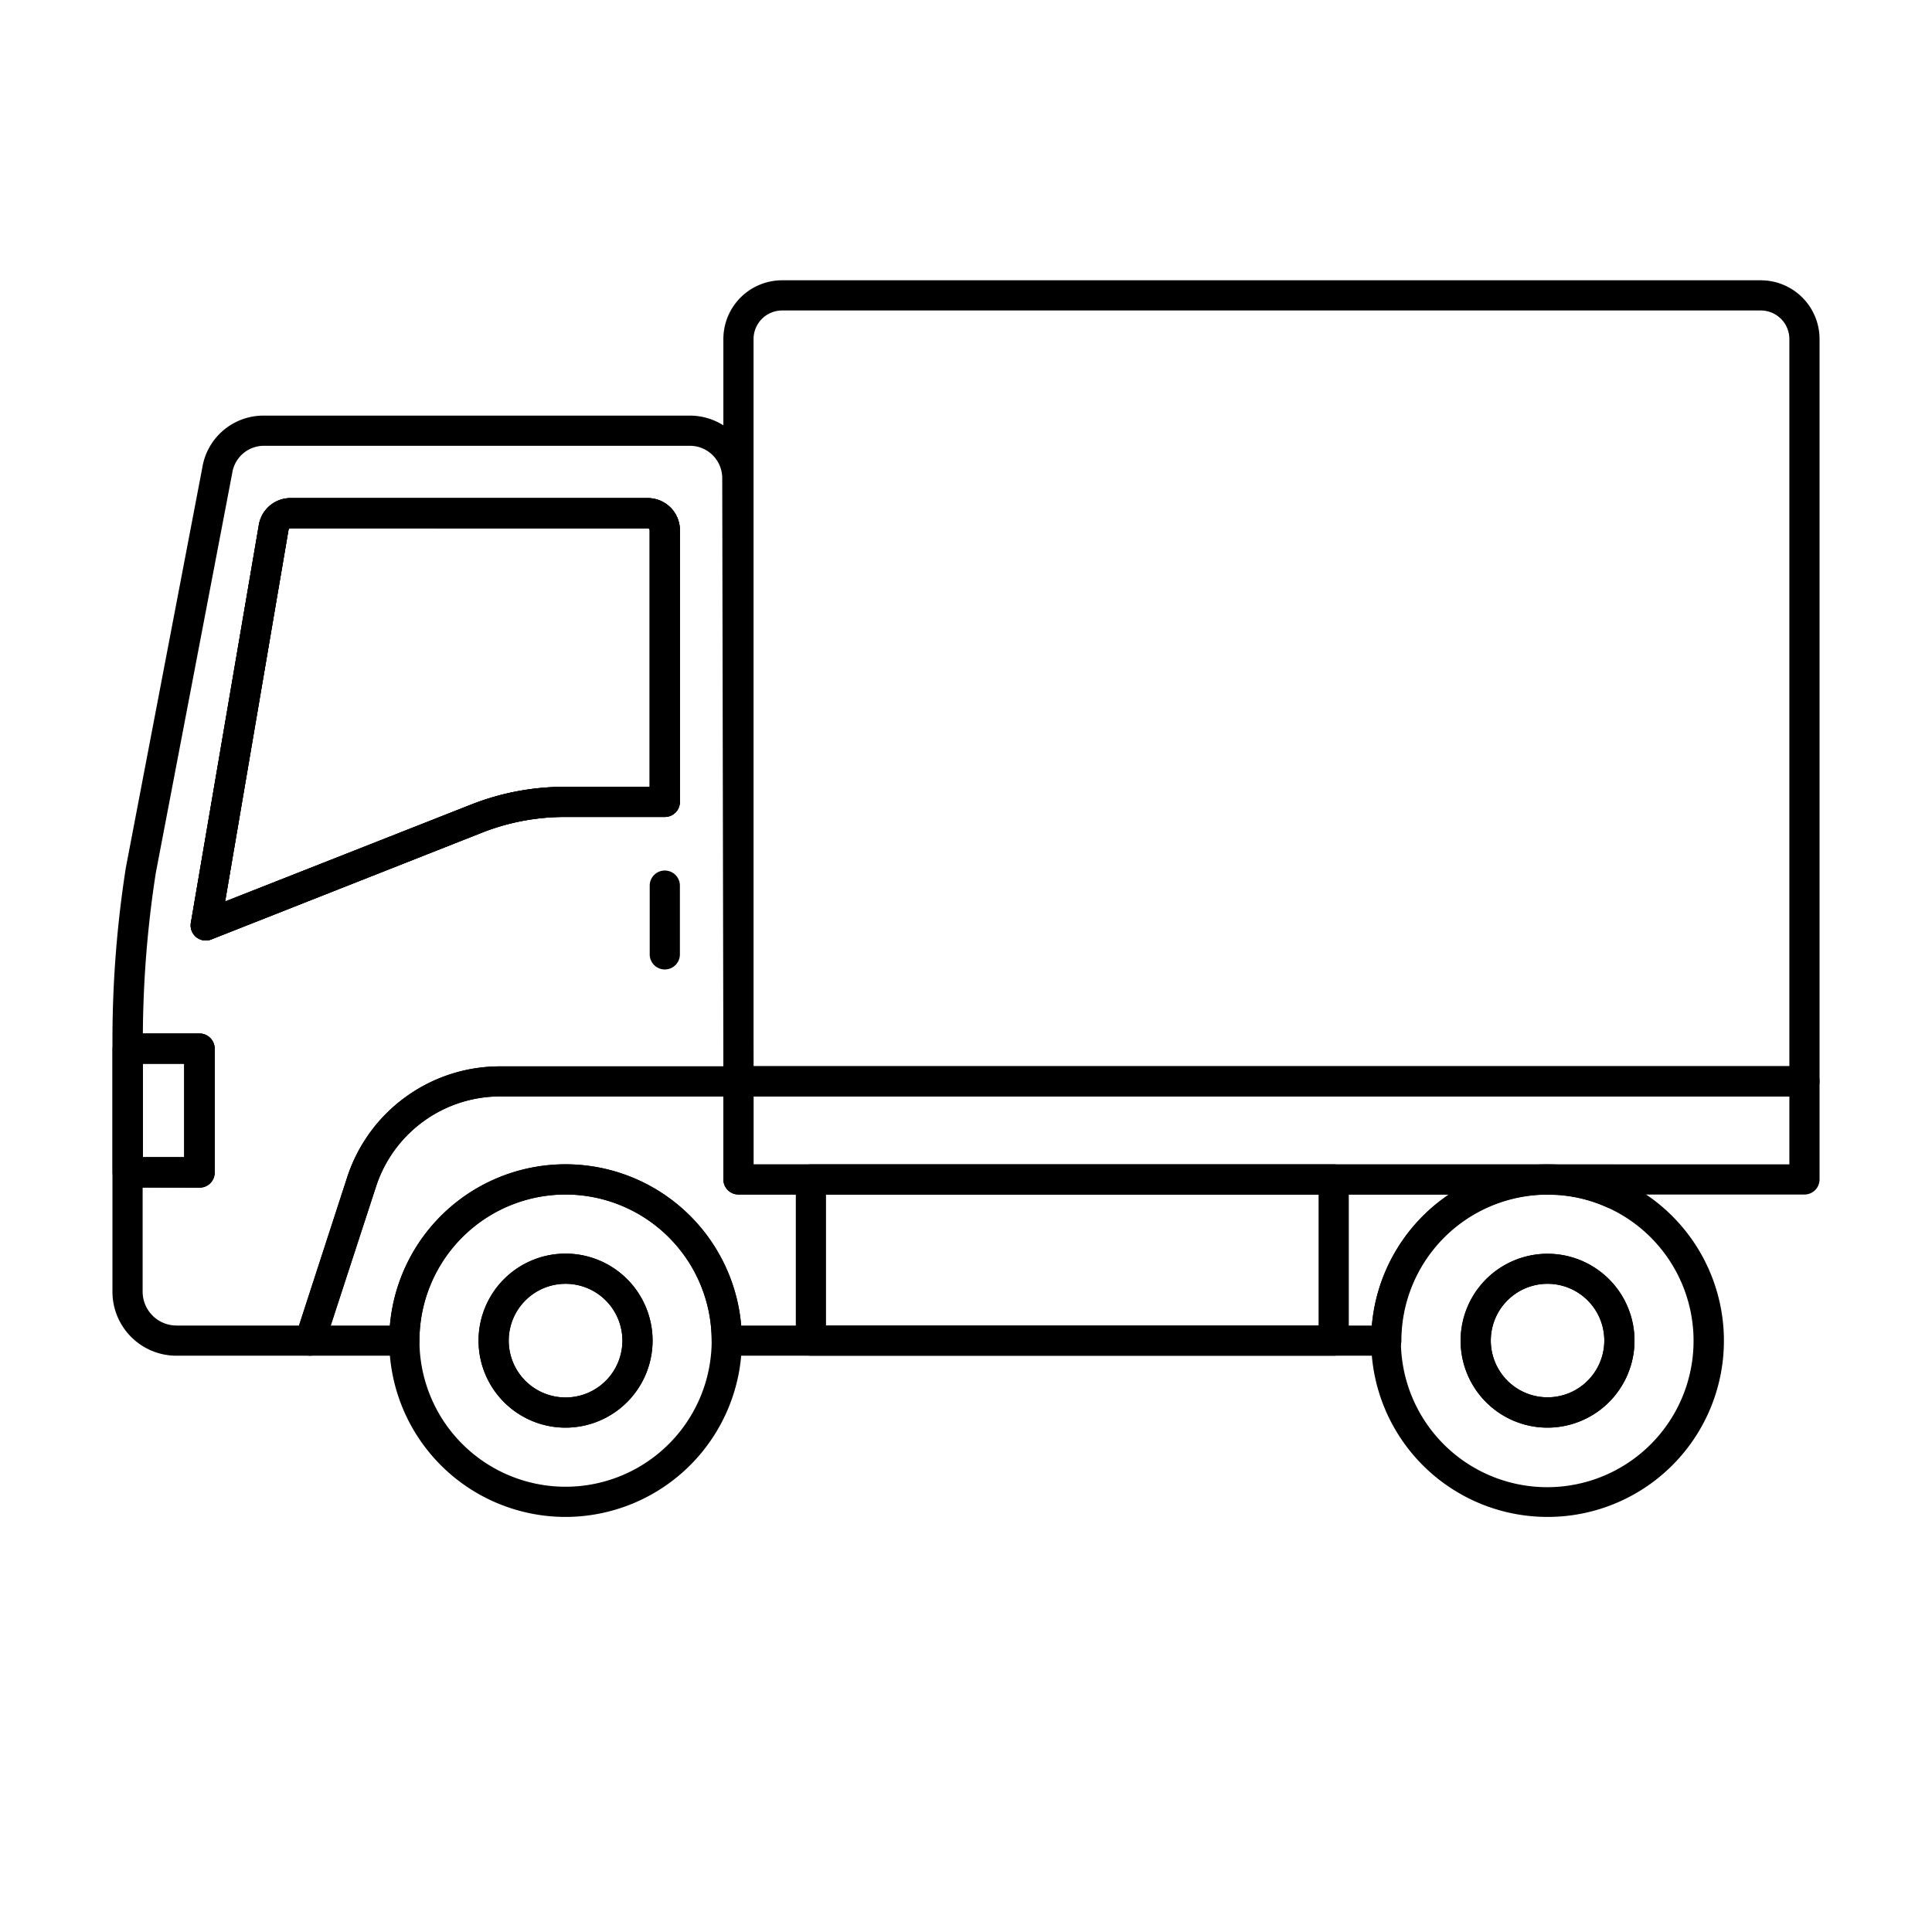
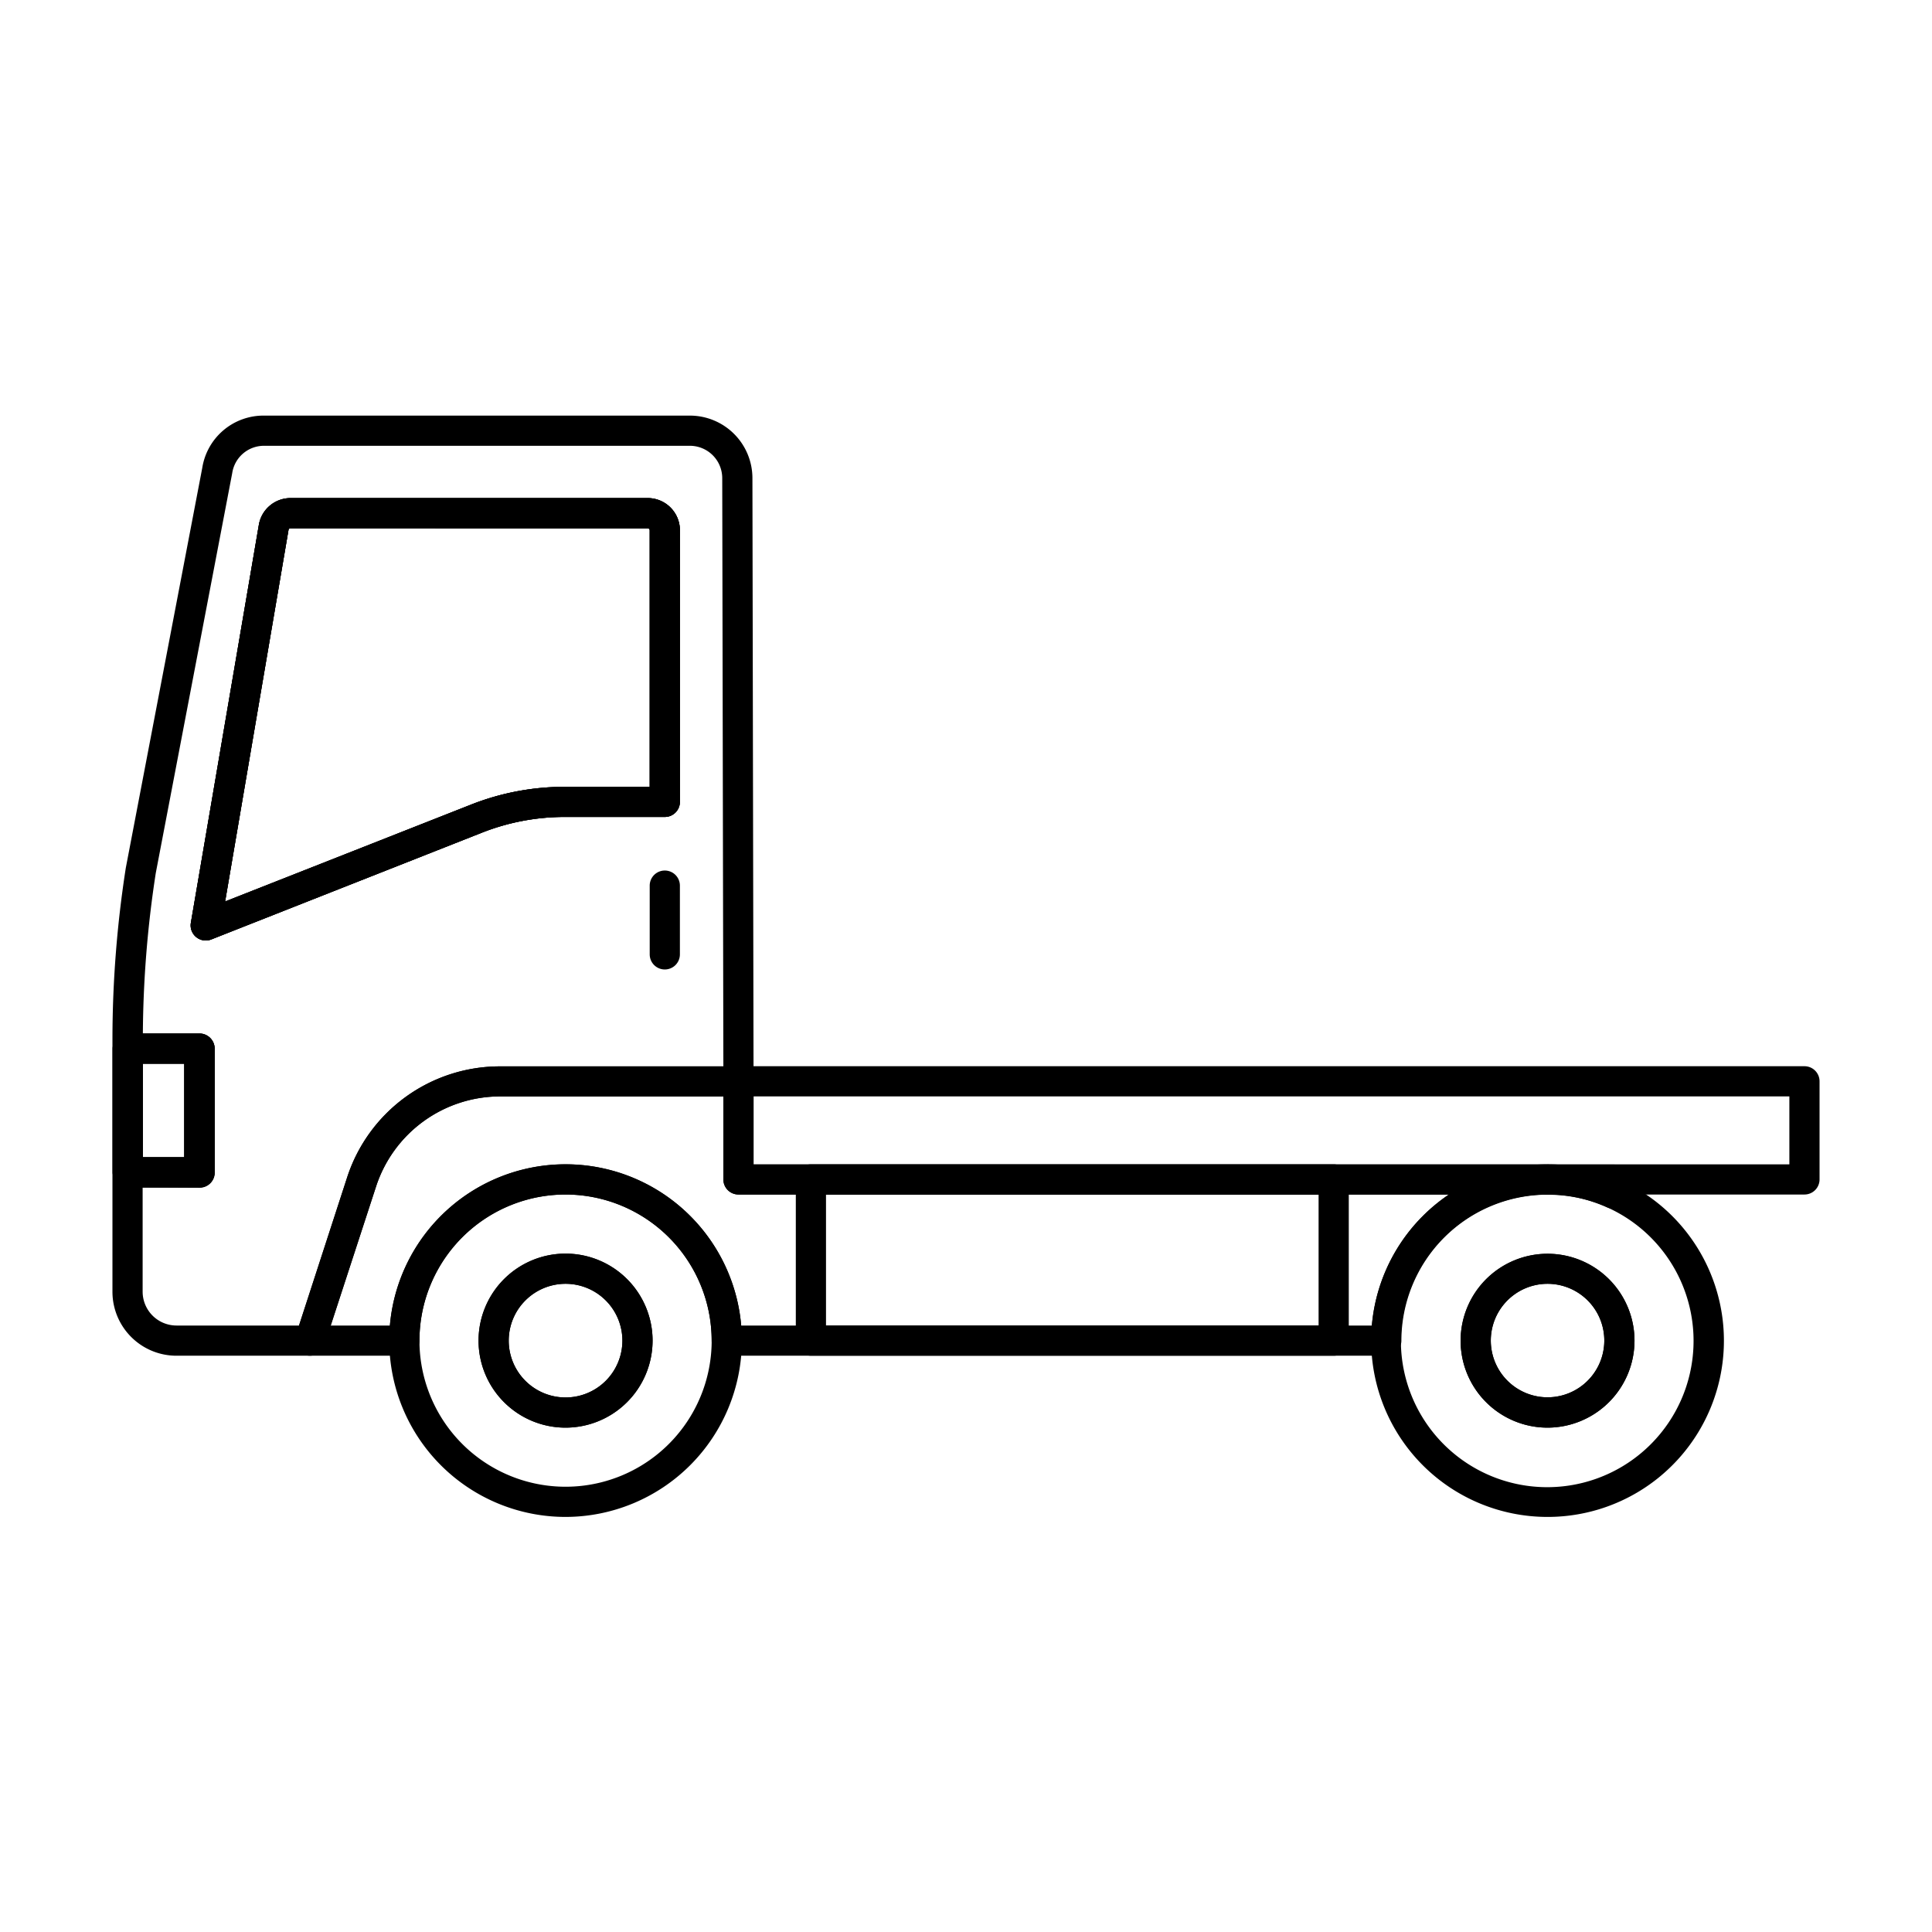
<svg xmlns="http://www.w3.org/2000/svg" viewBox="0 0 256 256">
  <title>Cargo Truck</title>
  <g id="Layer_4" data-name="Layer 4">
    <path d="M183.69,179.64H96.3a2,2,0,0,1-2-2,19.36,19.36,0,0,0-38.72,0,2,2,0,0,1-2,2H41.07a2,2,0,0,1-1.62-.83,2,2,0,0,1-.28-1.79L46,156a21.29,21.29,0,0,1,20.27-14.7H97.85a2,2,0,0,1,2,2v11h105.2a2,2,0,0,1,0,4,19.38,19.38,0,0,0-19.36,19.36A2,2,0,0,1,183.69,179.64Zm-85.48-4h83.57A23.35,23.35,0,0,1,192,158.28H97.85a2,2,0,0,1-2-2v-11H66.3a17.3,17.3,0,0,0-16.47,11.94l-6,18.42h7.83a23.36,23.36,0,0,1,46.55,0Z" />
    <path d="M213.78,160.15A2,2,0,0,1,213,160a18.94,18.94,0,0,0-7.9-1.69,2,2,0,0,1,0-4h8.73a2,2,0,0,1,2,2v1.87a2,2,0,0,1-.92,1.68A2,2,0,0,1,213.78,160.15Z" />
    <path d="M74.94,201A23.36,23.36,0,1,1,98.3,177.64,23.39,23.39,0,0,1,74.94,201Zm0-42.72A19.36,19.36,0,1,0,94.3,177.64,19.38,19.38,0,0,0,74.94,158.28Zm0,30.89a11.53,11.53,0,1,1,11.53-11.53A11.54,11.54,0,0,1,74.94,189.17Zm0-19.06a7.53,7.53,0,1,0,7.53,7.53A7.53,7.53,0,0,0,74.94,170.11Z" />
    <path d="M41.07,179.64H23.38a8.48,8.48,0,0,1-8.48-8.48v-33.5A148.17,148.17,0,0,1,16.67,115L26.8,62A8.21,8.21,0,0,1,35,55.07H91.41a8.29,8.29,0,0,1,8.29,8.28l.15,79.93a2,2,0,0,1-2,2H66.3a17.3,17.3,0,0,0-16.47,11.94l-6.86,21A2,2,0,0,1,41.07,179.64ZM18.9,157.34v13.82a4.49,4.49,0,0,0,4.48,4.48H39.62L46,156a21.29,21.29,0,0,1,20.27-14.7H95.85L95.7,63.35h0a4.29,4.29,0,0,0-4.29-4.28H35a4.25,4.25,0,0,0-4.23,3.62l-10.13,53a144.49,144.49,0,0,0-1.71,21.29h7.53a2,2,0,0,1,2,2v16.4a2,2,0,0,1-2,2Zm0-4h5.5v-12.4h-5.5Zm80.77-90h0ZM27.26,124.62a2,2,0,0,1-1.26-.45,2,2,0,0,1-.71-1.89l9-52.68A4.26,4.26,0,0,1,38.48,66H85.84a4.26,4.26,0,0,1,4.25,4.25v36a2,2,0,0,1-2,2H74.82a29.88,29.88,0,0,0-10.93,2.07L28,124.48A2,2,0,0,1,27.26,124.62ZM38.48,70a.25.25,0,0,0-.25.22l-8.4,49.23,32.6-12.84a33.75,33.75,0,0,1,12.39-2.35H86.09v-34a.25.25,0,0,0-.25-.25Z" />
    <path d="M26.43,157.34h-9.5a2,2,0,0,1-2-2v-16.4a2,2,0,0,1,2-2h9.5a2,2,0,0,1,2,2v16.4A2,2,0,0,1,26.43,157.34Zm-7.5-4h5.5v-12.4h-5.5Z" />
    <path d="M27.26,124.62a2,2,0,0,1-1.26-.45,2,2,0,0,1-.71-1.89l9-52.68A4.26,4.26,0,0,1,38.48,66H85.84a4.26,4.26,0,0,1,4.25,4.25v36a2,2,0,0,1-2,2H74.82a29.88,29.88,0,0,0-10.93,2.07L28,124.48A2,2,0,0,1,27.26,124.62ZM38.48,70a.25.25,0,0,0-.25.21l-8.4,49.24,32.6-12.84a33.75,33.75,0,0,1,12.39-2.35H86.09v-34a.25.25,0,0,0-.25-.25Z" />
    <path d="M176.72,179.64H107.45a2,2,0,0,1-2-2V156.28a2,2,0,0,1,2-2h69.27a2,2,0,0,1,2,2v21.36A2,2,0,0,1,176.72,179.64Zm-67.27-4h65.27V158.28H109.45Z" />
    <path d="M239.1,158.28H97.85a2,2,0,0,1-2-2v-13a2,2,0,0,1,2-2H239.1a2,2,0,0,1,2,2v13A2,2,0,0,1,239.1,158.28Zm-139.25-4H237.1v-9H99.85Z" />
    <path d="M205.05,201a23.36,23.36,0,0,1,0-46.72,22.86,22.86,0,0,1,9.55,2.05A23.35,23.35,0,0,1,205.05,201Zm0-42.72A19.39,19.39,0,1,0,213,160h0A18.94,18.94,0,0,0,205.05,158.28Zm0,30.89a11.52,11.52,0,1,1,11.53-11.53A11.54,11.54,0,0,1,205.05,189.17Zm0-19.06a7.52,7.52,0,1,0,6.9,4.51A7.53,7.53,0,0,0,205.05,170.11Z" />
    <path d="M27.26,124.62a2,2,0,0,1-1.26-.45,2,2,0,0,1-.71-1.89l9-52.68A4.26,4.26,0,0,1,38.48,66H85.84a4.26,4.26,0,0,1,4.25,4.25v36a2,2,0,0,1-2,2H74.82a29.88,29.88,0,0,0-10.93,2.07L28,124.48A2,2,0,0,1,27.26,124.62ZM38.48,70a.25.25,0,0,0-.25.21l-8.4,49.24,32.6-12.84a33.75,33.75,0,0,1,12.39-2.35H86.09v-34a.25.25,0,0,0-.25-.25Z" />
    <path d="M88.09,128.46a2,2,0,0,1-2-2v-9.11a2,2,0,0,1,4,0v9.11A2,2,0,0,1,88.09,128.46Z" />
    <path d="M26.43,157.34h-9.5a2,2,0,0,1-2-2v-16.4a2,2,0,0,1,2-2h9.5a2,2,0,0,1,2,2v16.4A2,2,0,0,1,26.43,157.34Zm-7.5-4h5.5v-12.4h-5.5Z" />
    <path d="M74.94,189.17a11.53,11.53,0,1,1,11.53-11.53A11.54,11.54,0,0,1,74.94,189.17Zm0-19.06a7.53,7.53,0,1,0,7.53,7.53A7.53,7.53,0,0,0,74.94,170.11Z" />
    <path d="M205.05,189.17a11.52,11.52,0,1,1,11.53-11.53A11.54,11.54,0,0,1,205.05,189.17Zm0-19.06a7.52,7.52,0,1,0,6.9,4.51A7.53,7.53,0,0,0,205.05,170.11Z" />
-     <path d="M239.1,145.28H97.85a2,2,0,0,1-2-2V44.92a7.79,7.79,0,0,1,7.79-7.78H233.31a7.79,7.79,0,0,1,7.79,7.78v98.36A2,2,0,0,1,239.1,145.28Zm-139.25-4H237.1V44.92a3.79,3.79,0,0,0-3.79-3.78H103.64a3.79,3.79,0,0,0-3.79,3.78Z" />
  </g>
</svg>